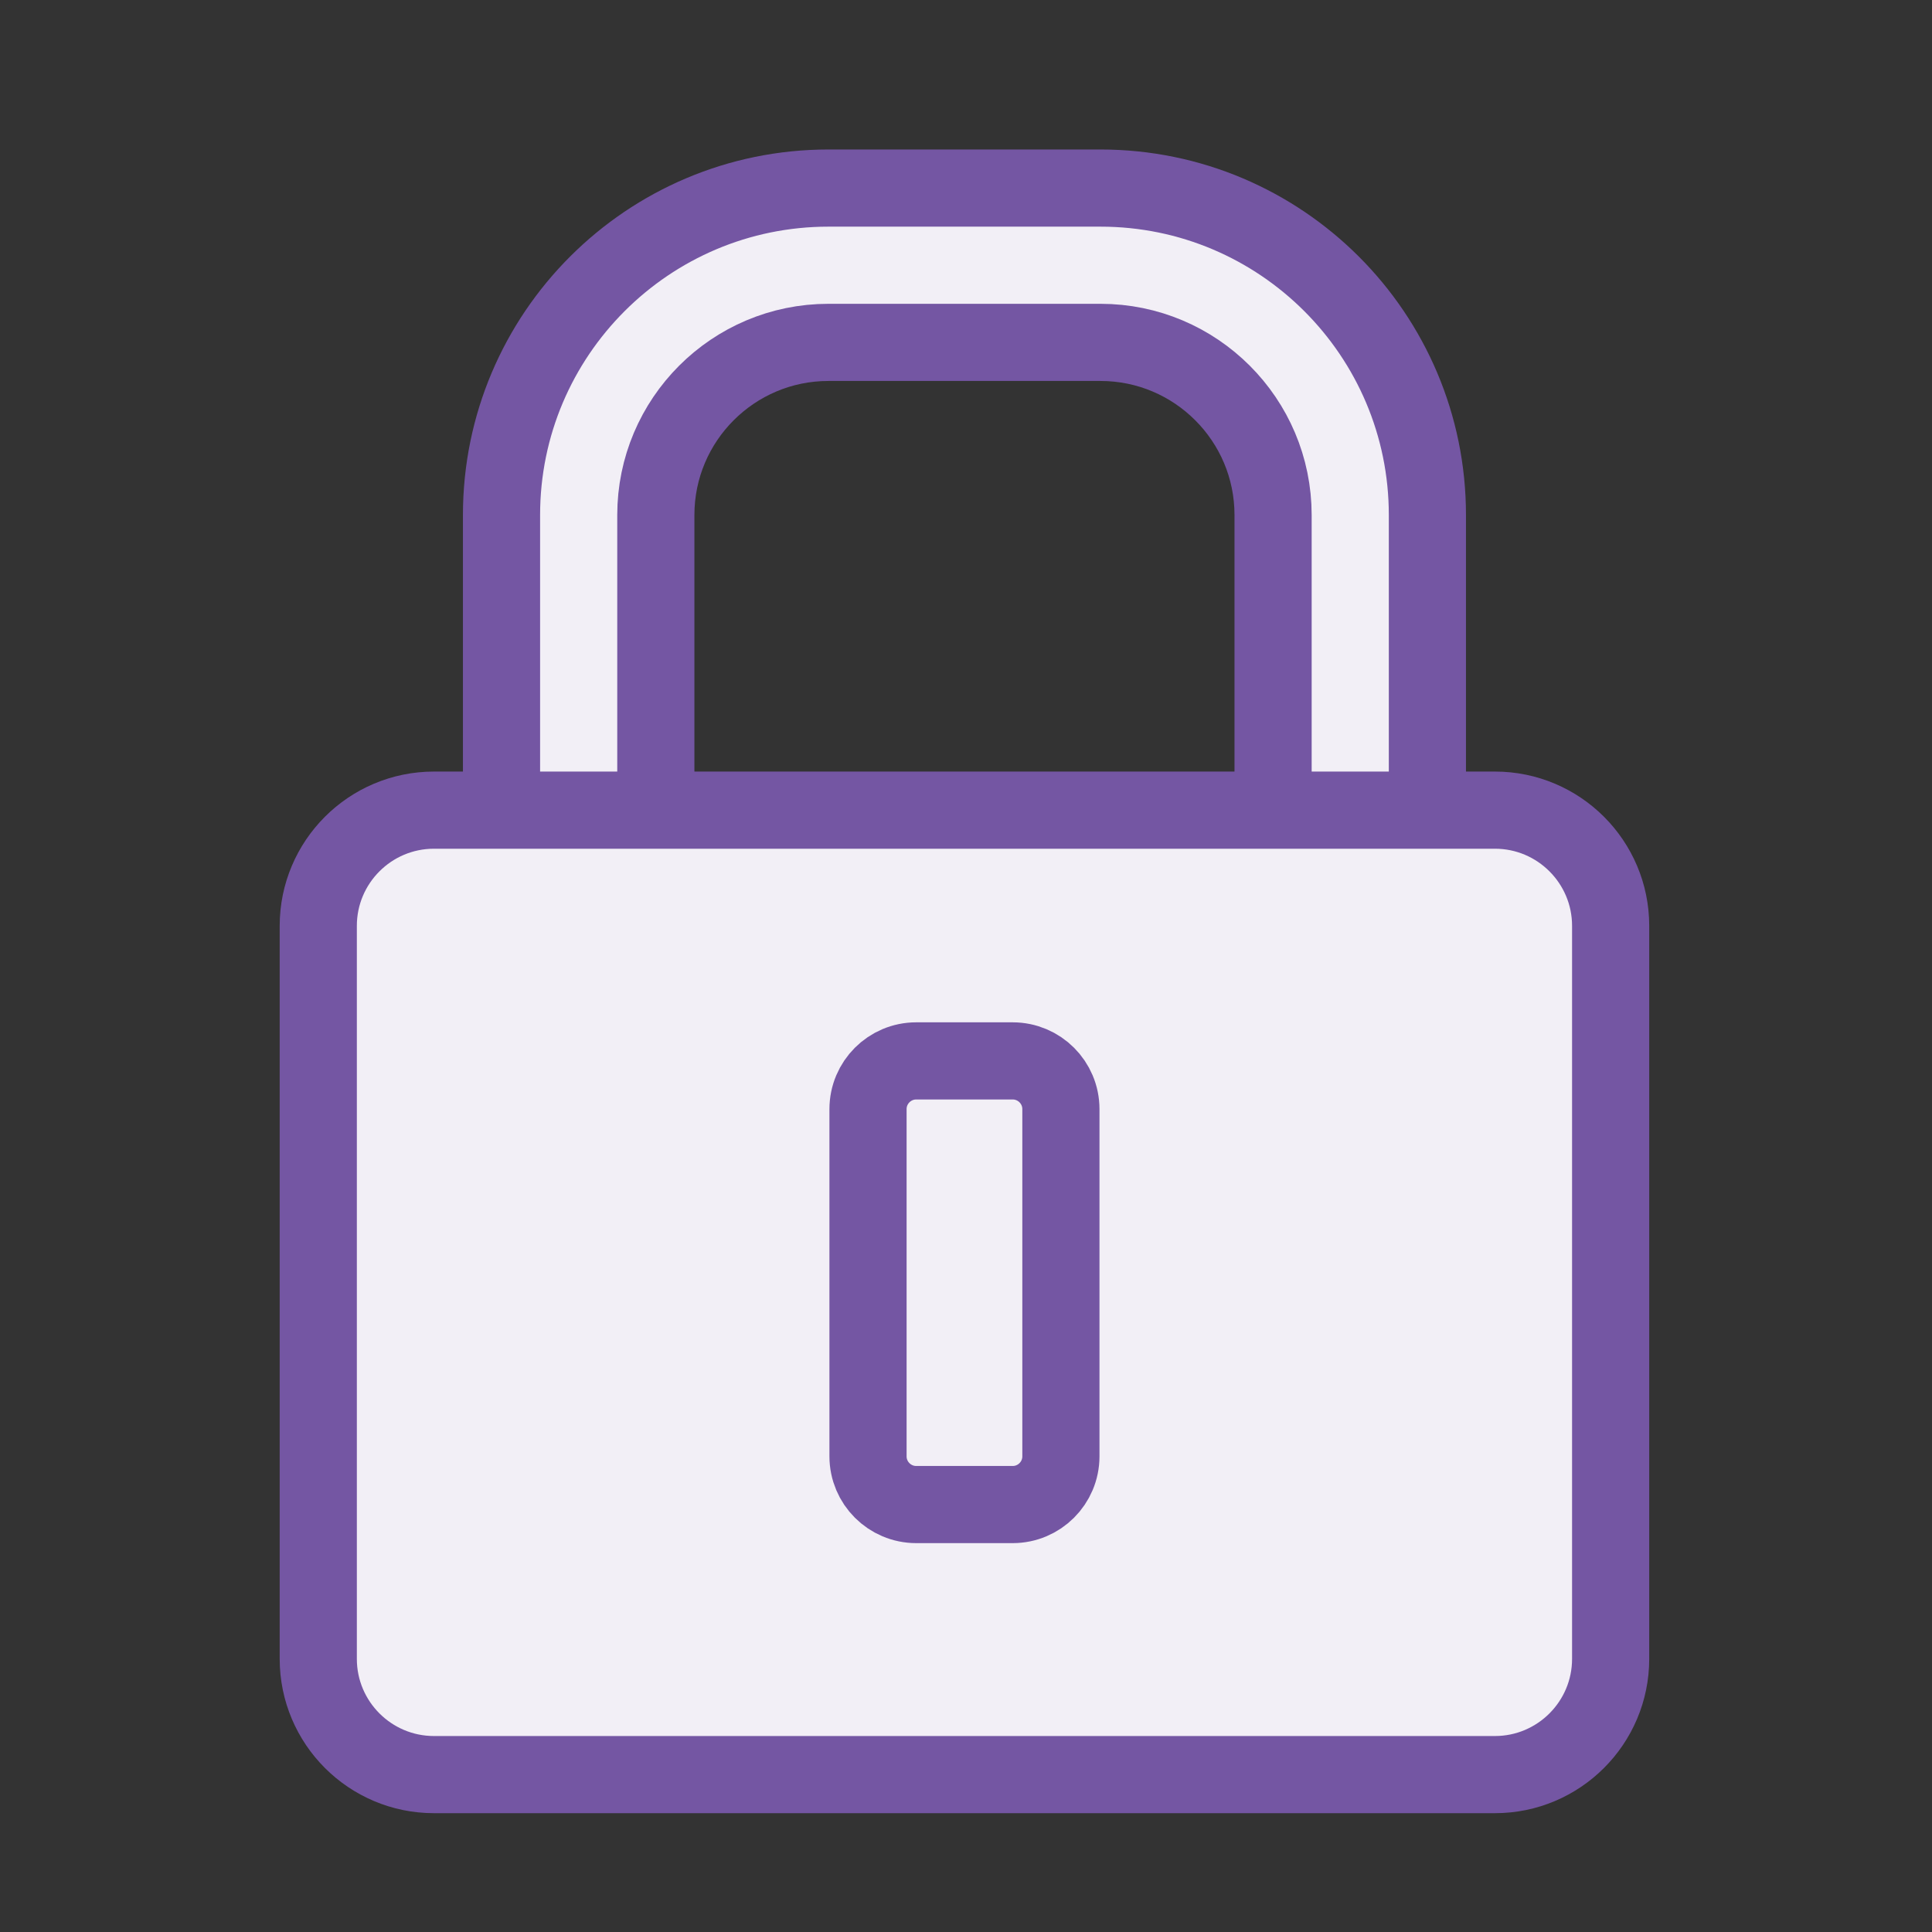
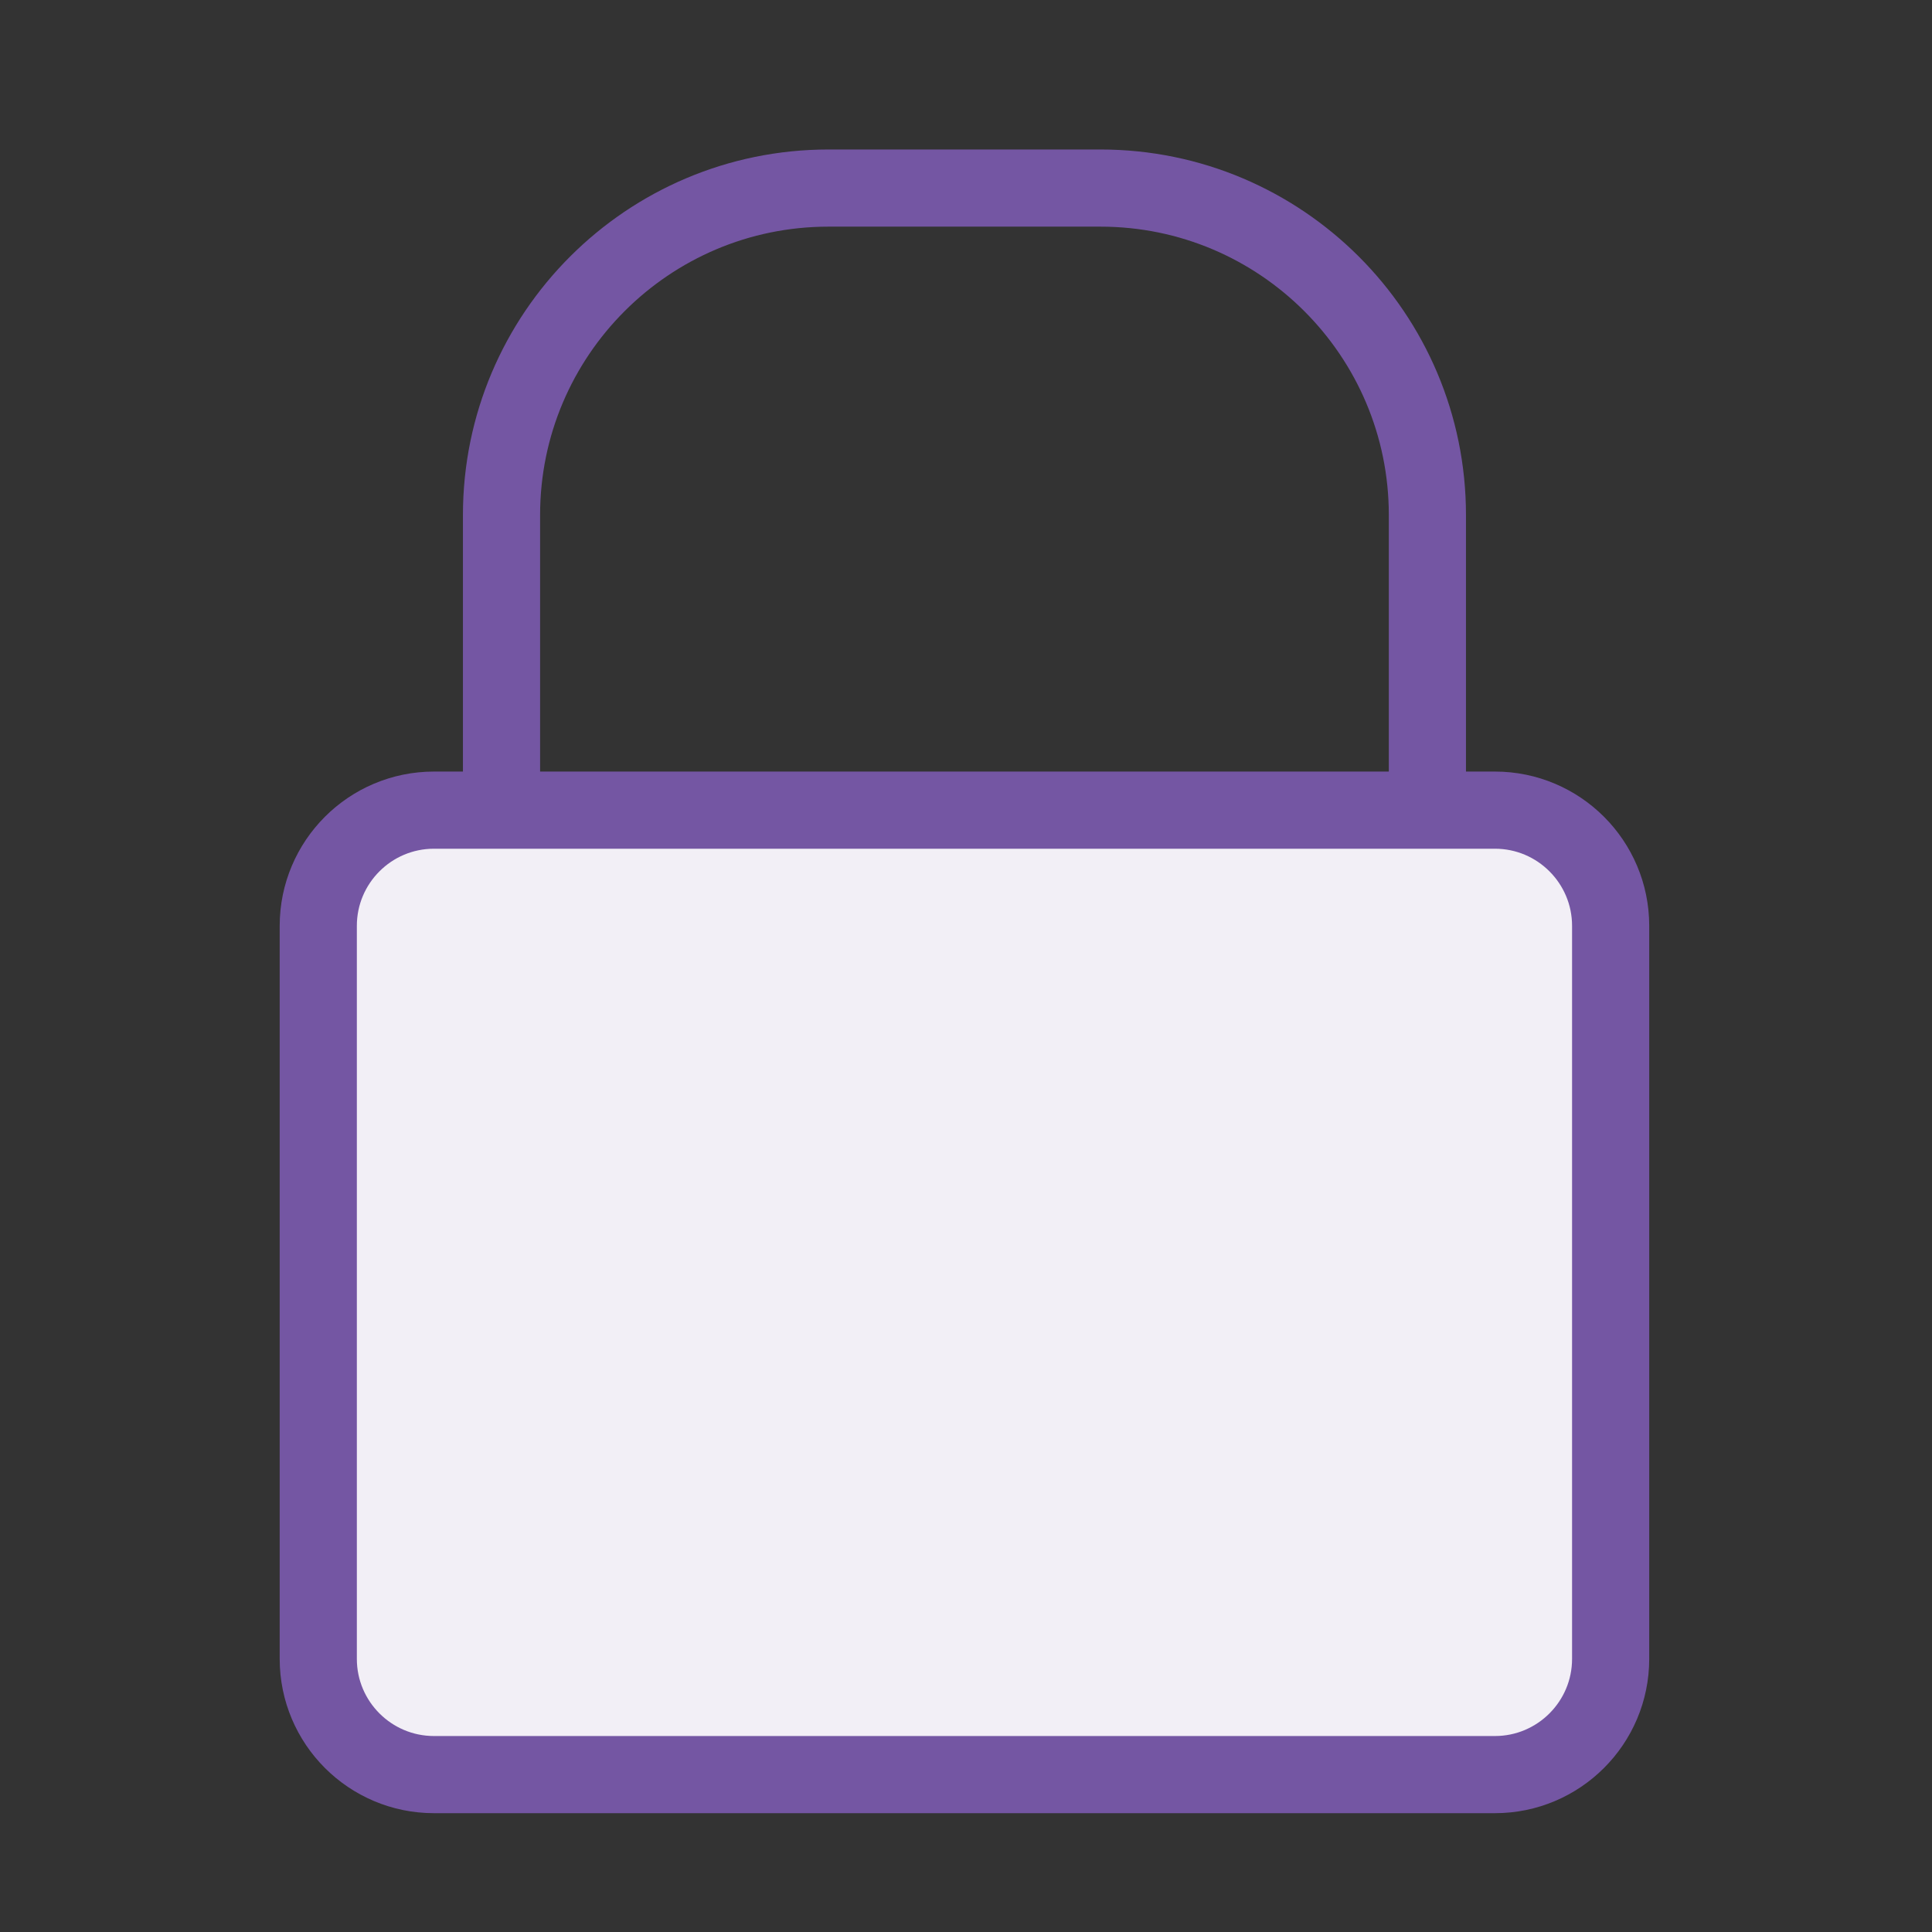
<svg xmlns="http://www.w3.org/2000/svg" width="100%" height="100%" viewBox="0 0 313 313" version="1.1" xml:space="preserve" style="fill-rule:evenodd;clip-rule:evenodd;stroke-linejoin:round;stroke-miterlimit:2;">
  <rect x="0" y="0" width="313" height="313" fill="#333333" stroke="none" />
  <g id="icon-cybersecurity">
-     <path d="M81.25,131.25l0.264,-53.125l12.236,-31.25l25,-12.5l40.625,-3.906l37.5,0.781l26.865,25l7.51,27.187l-0,47.813l-25,0l-0.084,-50l-6.166,-15.428l-18.75,-10.197l-50,-0.156l-15.625,10.156l-9.375,12.5l-0,53.125l-25,0Z" style="fill:#f2eff6;" />
    <path d="M231.25,128.125l0,-44.688c0,-29.234 -23.735,-52.968 -52.969,-52.968l-44.062,-0c-29.234,-0 -52.969,23.734 -52.969,52.968l0,44.688" style="fill:none;stroke:#7456a3;stroke-width:12.5px;" />
-     <path d="M106.25,131.25c0,0 0,-47.813 0,-47.813c0,-15.436 12.532,-27.968 27.969,-27.968c-0,-0 44.062,-0 44.062,-0c15.437,-0 27.969,12.532 27.969,27.968l0,44.688" style="fill:none;stroke:#7456a3;stroke-width:12.5px;" />
    <path d="M260.938,150c-0,-10.348 -8.402,-18.75 -18.75,-18.75l-171.876,0c-10.348,0 -18.749,8.402 -18.749,18.75l-0,118.75c-0,10.348 8.401,18.75 18.749,18.75l171.876,0c10.348,0 18.75,-8.402 18.75,-18.75l-0,-118.75Z" style="fill:#f2eff6;stroke:#7456a3;stroke-width:12.5px;stroke-linecap:round;stroke-miterlimit:1.5;" />
-     <path d="M171.875,179.687c0,-4.311 -3.501,-7.812 -7.813,-7.812l-15.625,-0c-4.311,-0 -7.812,3.501 -7.812,7.812l0,56.251c0,4.311 3.501,7.812 7.813,7.812l15.625,-0c4.311,-0 7.812,-3.501 7.812,-7.812l0,-56.251Z" style="fill:none;stroke:#7456a3;stroke-width:12.5px;stroke-linecap:round;stroke-miterlimit:1.5;" />
  </g>
</svg>